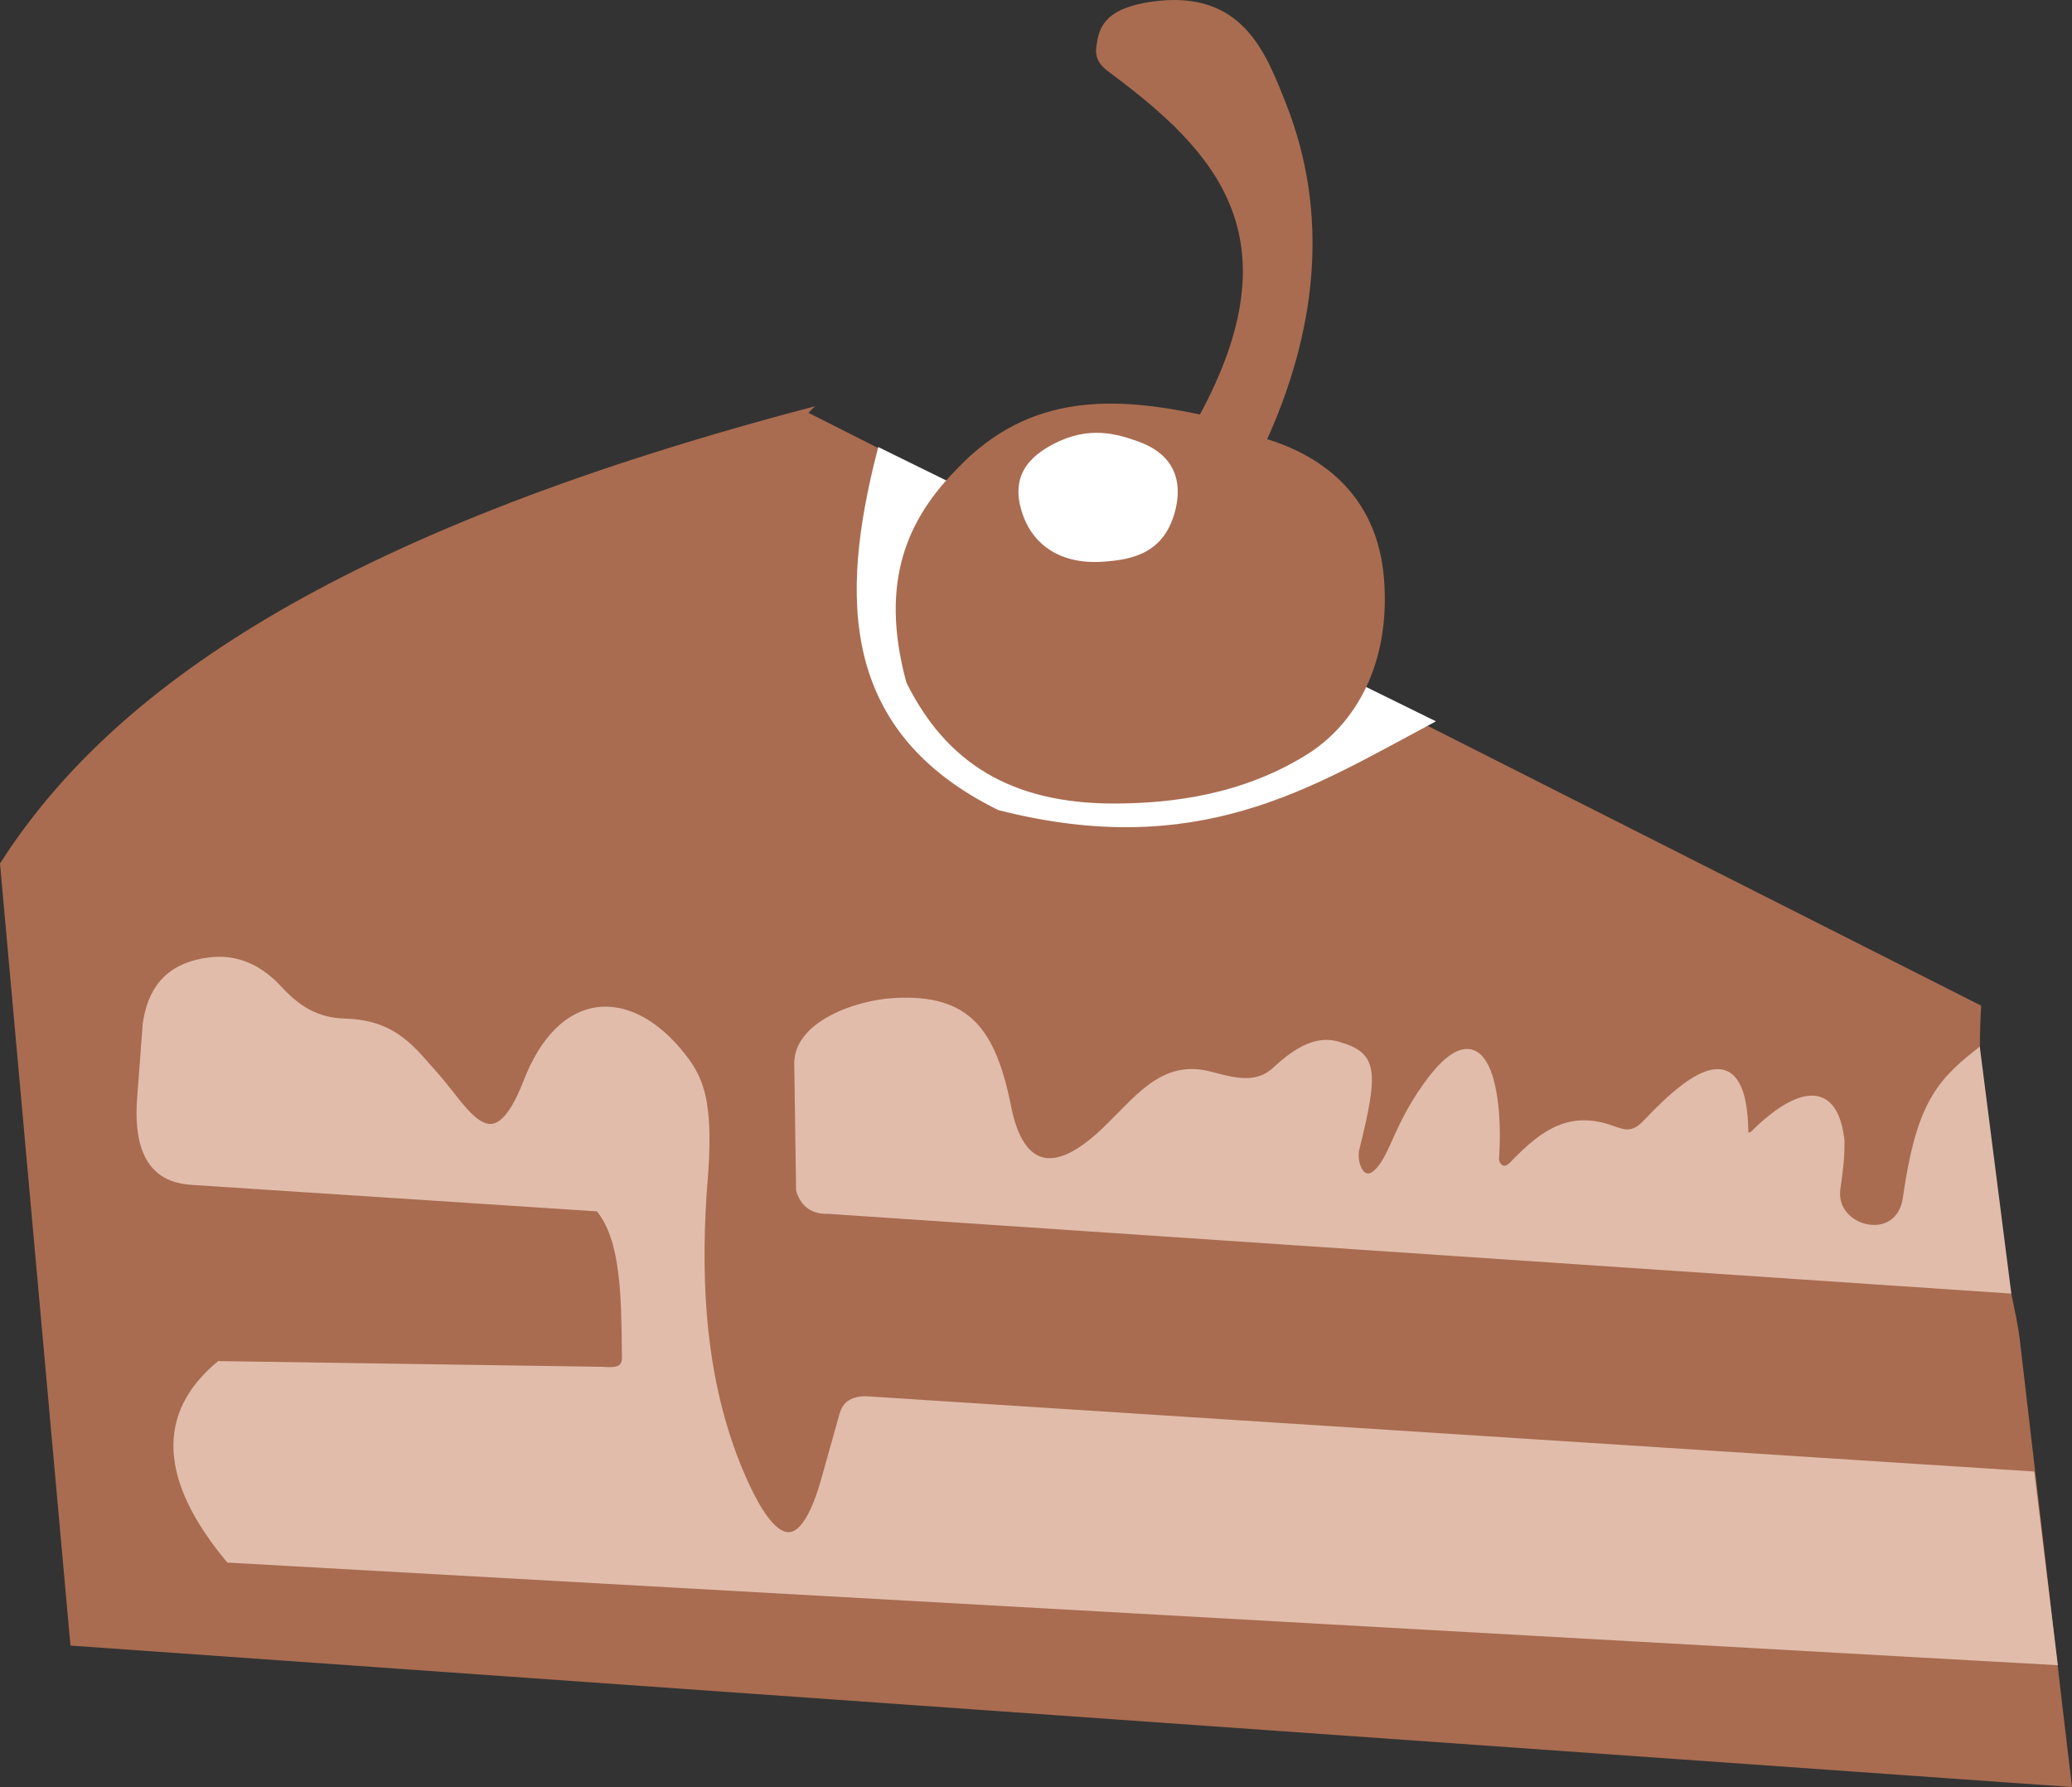
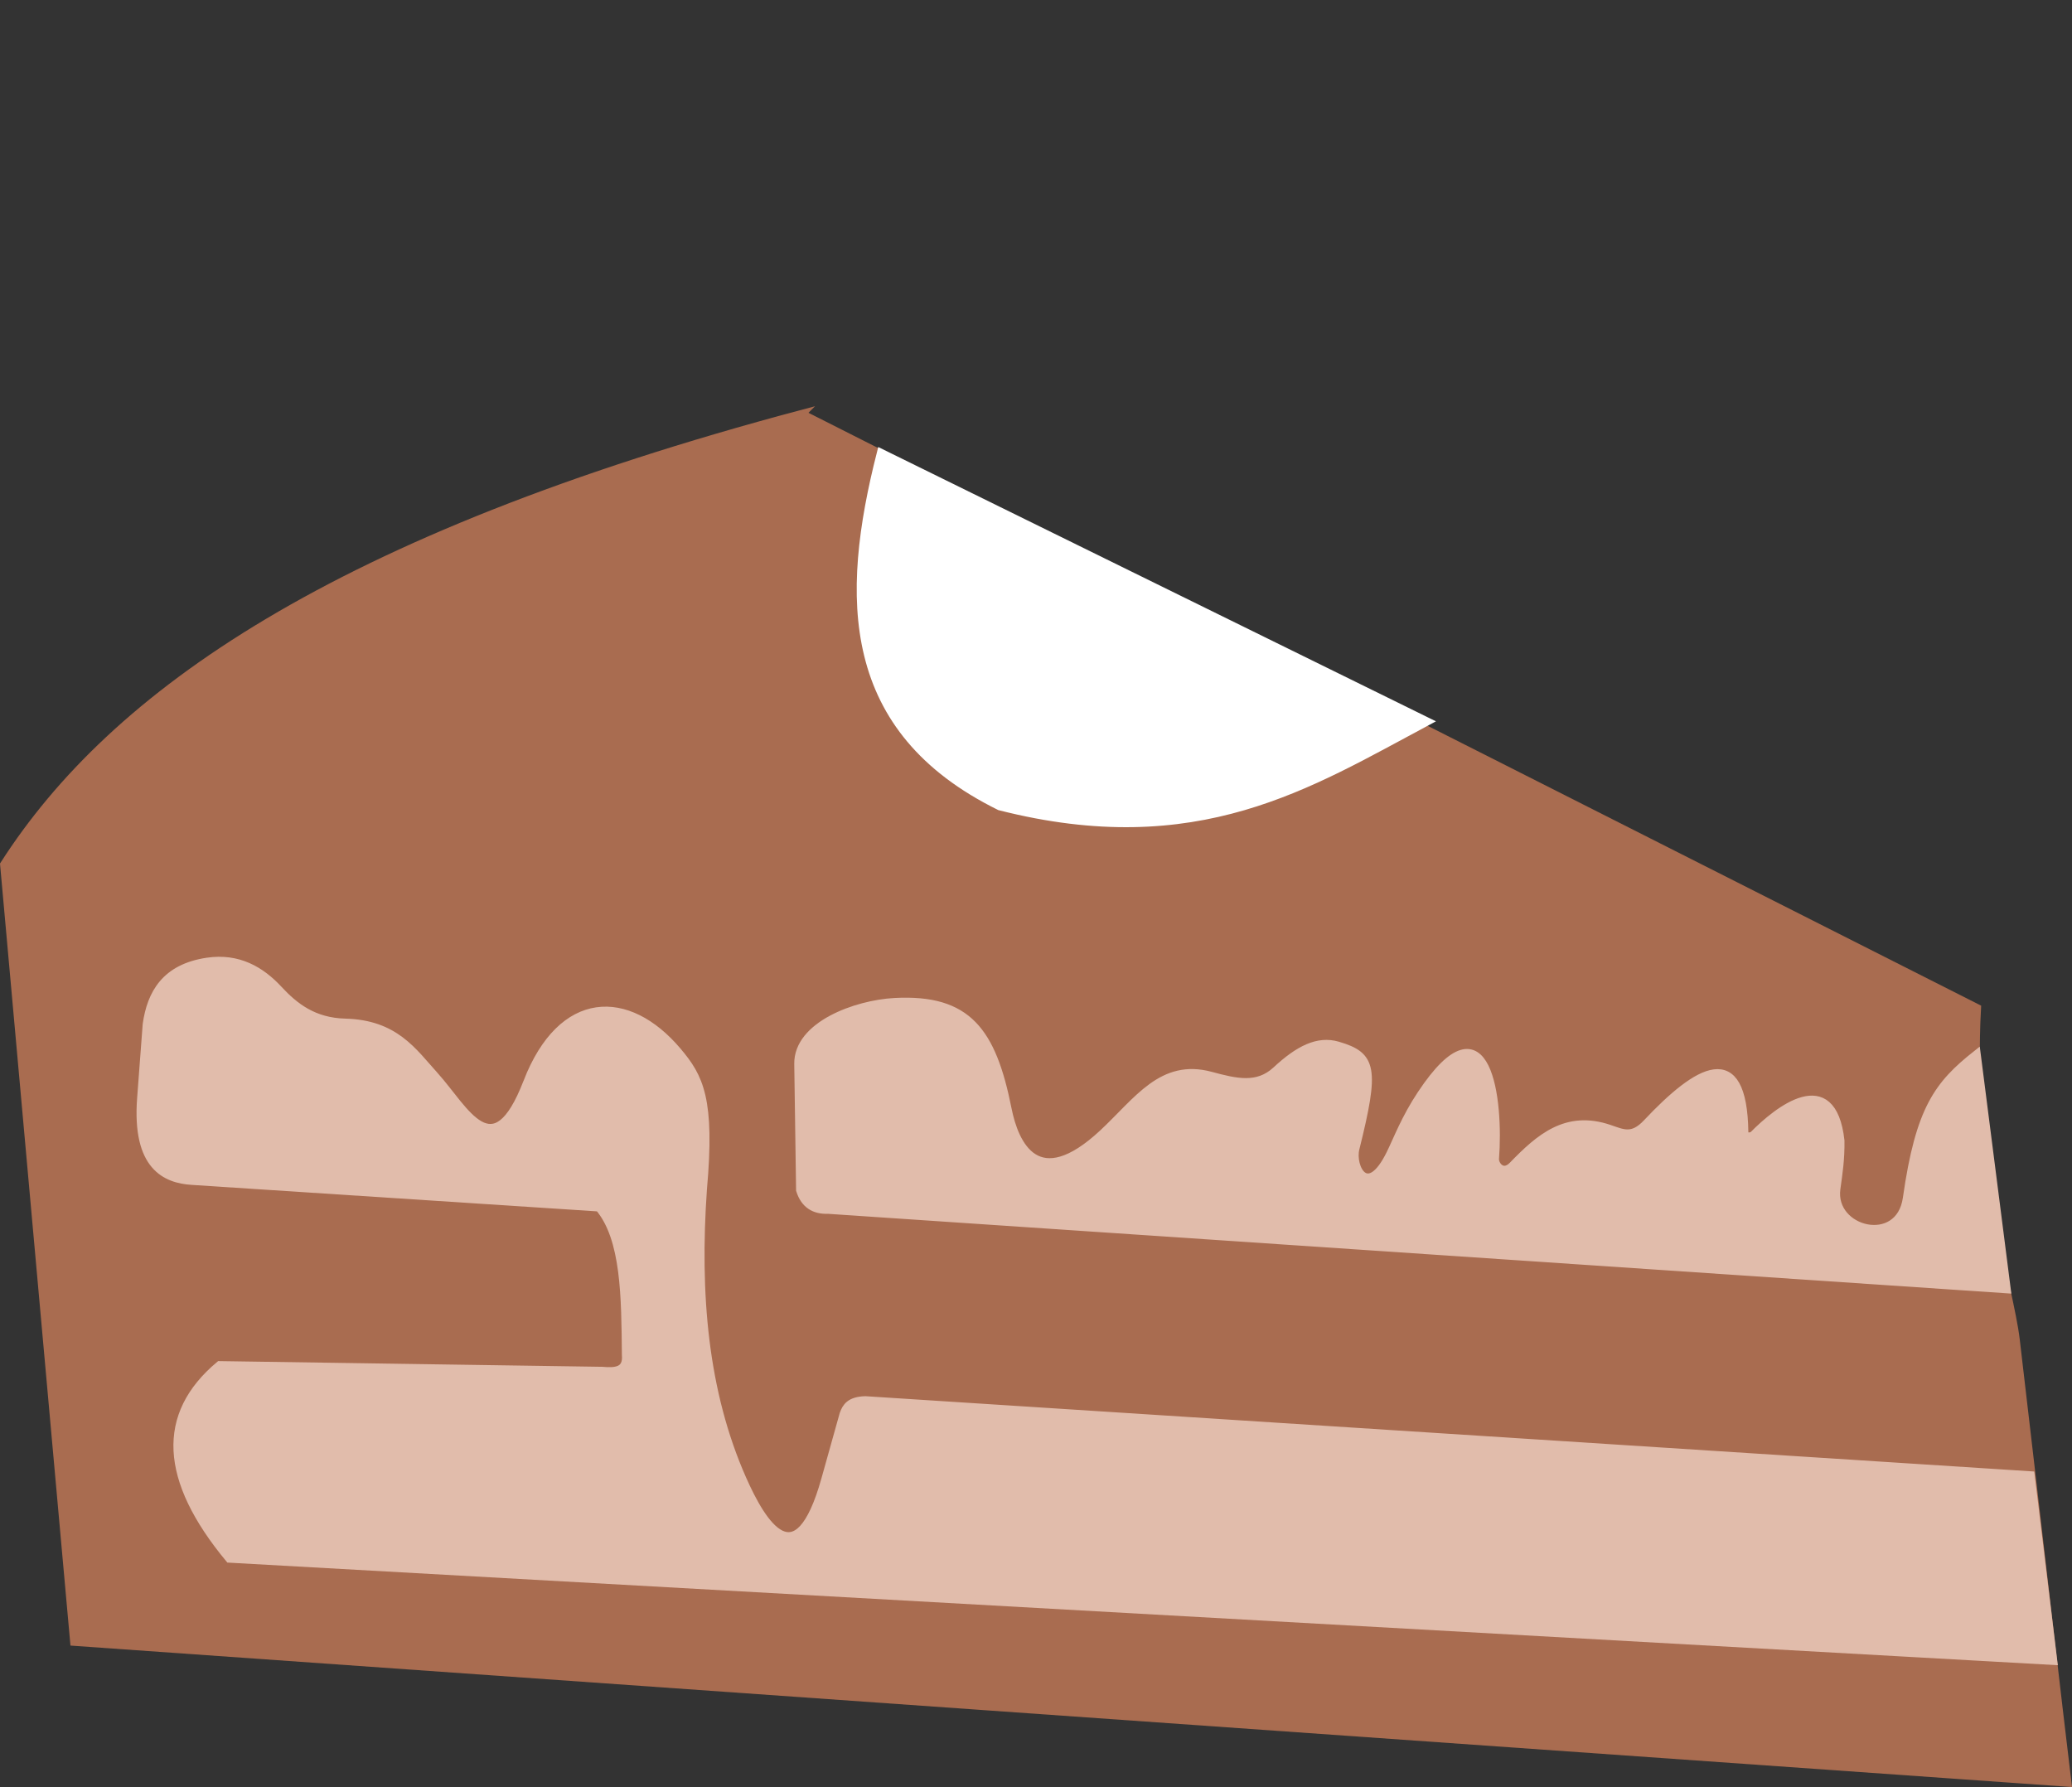
<svg xmlns="http://www.w3.org/2000/svg" xmlns:ns1="http://www.inkscape.org/namespaces/inkscape" xmlns:ns2="http://sodipodi.sourceforge.net/DTD/sodipodi-0.dtd" width="69.229mm" height="59.705mm" viewBox="0 0 69.229 59.705" version="1.1" id="svg1" xml:space="preserve" ns1:version="1.3.2 (1:1.3.2+202311252150+091e20ef0f)" ns2:docname="рисунок-1.svg">
  <rect x="0" y="0" width="69.229" height="59.705" fill="#333333" stroke="none" />
  <ns2:namedview id="namedview1" pagecolor="#ffffff" bordercolor="#666666" borderopacity="1.0" ns1:showpageshadow="2" ns1:pageopacity="0.0" ns1:pagecheckerboard="0" ns1:deskcolor="#d1d1d1" ns1:document-units="mm" ns1:zoom="0.30110567" ns1:cx="-31.550386" ns1:cy="302.21948" ns1:window-width="1366" ns1:window-height="678" ns1:window-x="0" ns1:window-y="28" ns1:window-maximized="1" ns1:current-layer="layer1" />
  <defs id="defs1" />
  <g ns1:label="Слой 1" ns1:groupmode="layer" id="layer1" transform="translate(-49.222,-26.168)">
    <g id="g3" transform="translate(8.648,-16.338)">
      <path style="fill:#a96c50;fill-opacity:1;stroke:#a96c50;stroke-width:0.265px;stroke-linecap:butt;stroke-linejoin:miter;stroke-opacity:1" d="m 67.363,56.333 39.268,19.851 c -0.289,5.173 1.091,9.346 1.293,11.075 l 0.547,4.684 c 0.471,4.037 0.777,6.758 1.182,10.124 L 43.05,97.36 40.71,71.39 C 44.352,65.711 51.712,60.5 67.363,56.333 Z" id="path1" ns2:nodetypes="ccsscccc" />
      <path style="fill:#e1bcab;fill-opacity:1;stroke:#e1bcab;stroke-width:0.265px;stroke-linecap:butt;stroke-linejoin:miter;stroke-opacity:1" d="m 106.62,77.722 c -1.283,1.015 -1.911,1.825 -2.336,4.815 -0.238,1.679 -2.545,1.102 -2.352,-0.315 0.068,-0.499 0.147,-0.981 0.136,-1.61 -0.28,-2.473 -2.11,-0.997 -2.9,-0.197 -0.078,0.079 -0.308,0.1 -0.311,-0.088 -0.044,-3.02 -1.553,-2.113 -3.263,-0.297 -0.48,0.51 -0.798,0.34 -1.25,0.186 -1.435,-0.488 -2.333,0.305 -3.227,1.227 -0.335,0.346 -0.608,-0.015 -0.591,-0.227 0.151,-1.929 -0.24,-5.507 -2.467,-2.152 -0.536,0.807 -0.794,1.504 -1.031,1.986 -0.764,1.557 -1.321,0.453 -1.165,-0.172 0.67,-2.689 0.572,-3.1 -0.591,-3.441 -0.668,-0.196 -1.309,0.134 -2.057,0.828 -0.625,0.58 -1.342,0.407 -2.188,0.179 -1.623,-0.439 -2.428,0.829 -3.597,1.921 -2.208,2.061 -2.955,0.369 -3.189,-0.805 -0.518,-2.598 -1.334,-3.71 -3.776,-3.579 -1.295,0.07 -3.24,0.782 -3.221,2.07 l 0.061,4.216 c 0.15,0.477 0.474,0.678 0.94,0.66 l 39.379,2.655 z" id="path2" ns2:nodetypes="csscsssssssssssssssscccc" />
      <path style="fill:#e1bcab;fill-opacity:1;stroke:#e1bcab;stroke-width:0.265px;stroke-linecap:butt;stroke-linejoin:miter;stroke-opacity:1" d="m 58.188,78.667 c 1.157,-2.987 3.366,-3 5.022,-1.042 0.738,0.872 1.12,1.602 0.851,4.619 -0.242,3.471 0.029,6.765 1.322,9.684 0.66,1.49 1.815,3.399 2.765,0.003 l 0.611,-2.182 c 0.085,-0.236 0.214,-0.449 0.726,-0.464 l 38.939,2.509 0.755,6.205 -60.944,-3.417 c -2.201,-2.655 -2.305,-4.811 -0.325,-6.469 l 12.781,0.19 c 0.452,0.041 0.843,0.012 0.794,-0.532 -0.019,-1.935 -0.022,-3.887 -0.899,-4.922 L 46.983,81.96 c -0.861,-0.056 -1.867,-0.472 -1.695,-2.76 l 0.186,-2.472 c 0.147,-1.03 0.627,-1.887 2.028,-2.094 1.031,-0.152 1.789,0.294 2.377,0.928 0.541,0.584 1.178,1.081 2.226,1.108 1.663,0.043 2.255,0.958 2.995,1.778 1.015,1.125 1.947,3.166 3.088,0.219 z" id="path3" ns2:nodetypes="sscsscccccccccsscsssss" />
    </g>
    <path style="fill:#ffffff;fill-opacity:1;stroke:#ffffff;stroke-width:0.265px;stroke-linecap:butt;stroke-linejoin:miter;stroke-opacity:1" d="m 78.654,41.294 c -1.238,4.849 -1.223,9.252 3.97,11.814 6.601,1.68 10.336,-0.73 14.285,-2.836 z" id="path6" ns2:nodetypes="cccc" />
    <g id="g6" transform="translate(4.901,2.262)">
-       <path style="fill:#a96c50;fill-opacity:1;stroke:#a96c50;stroke-width:0.265px;stroke-linecap:butt;stroke-linejoin:miter;stroke-opacity:1" d="m 84.483,37.902 c -2.886,-0.611 -5.702,-0.769 -8.099,1.768 -1.58,1.606 -2.564,3.632 -1.655,6.992 1.29,2.594 3.396,3.964 6.829,3.957 1.877,-0.004 4.216,-0.281 6.357,-1.616 1.579,-0.985 2.74,-2.959 2.515,-5.763 -0.205,-2.552 -1.837,-3.968 -3.954,-4.578 1.671,-3.634 2.174,-7.524 0.674,-11.285 -0.668,-1.676 -1.411,-3.684 -4.299,-3.288 -1.608,0.22 -1.698,0.868 -1.77,1.415 -0.051,0.393 0.205,0.577 0.42,0.738 3.523,2.619 6.318,5.555 2.982,11.661 z" id="path4" ns2:nodetypes="cccssscssssc" />
-       <path style="fill:#ffffff;fill-opacity:1;stroke:none;stroke-width:0.265px;stroke-linecap:butt;stroke-linejoin:miter;stroke-opacity:1" d="m 79.512,38.744 c -0.755,0.396 -1.535,1.068 -0.97,2.484 0.341,0.854 1.188,1.549 2.646,1.444 0.943,-0.068 2.075,-0.262 2.421,-1.798 0.185,-0.823 0.017,-1.753 -1.24,-2.211 -0.76,-0.277 -1.683,-0.534 -2.857,0.081 z" id="path5" ns2:nodetypes="ssssss" />
-     </g>
+       </g>
  </g>
</svg>